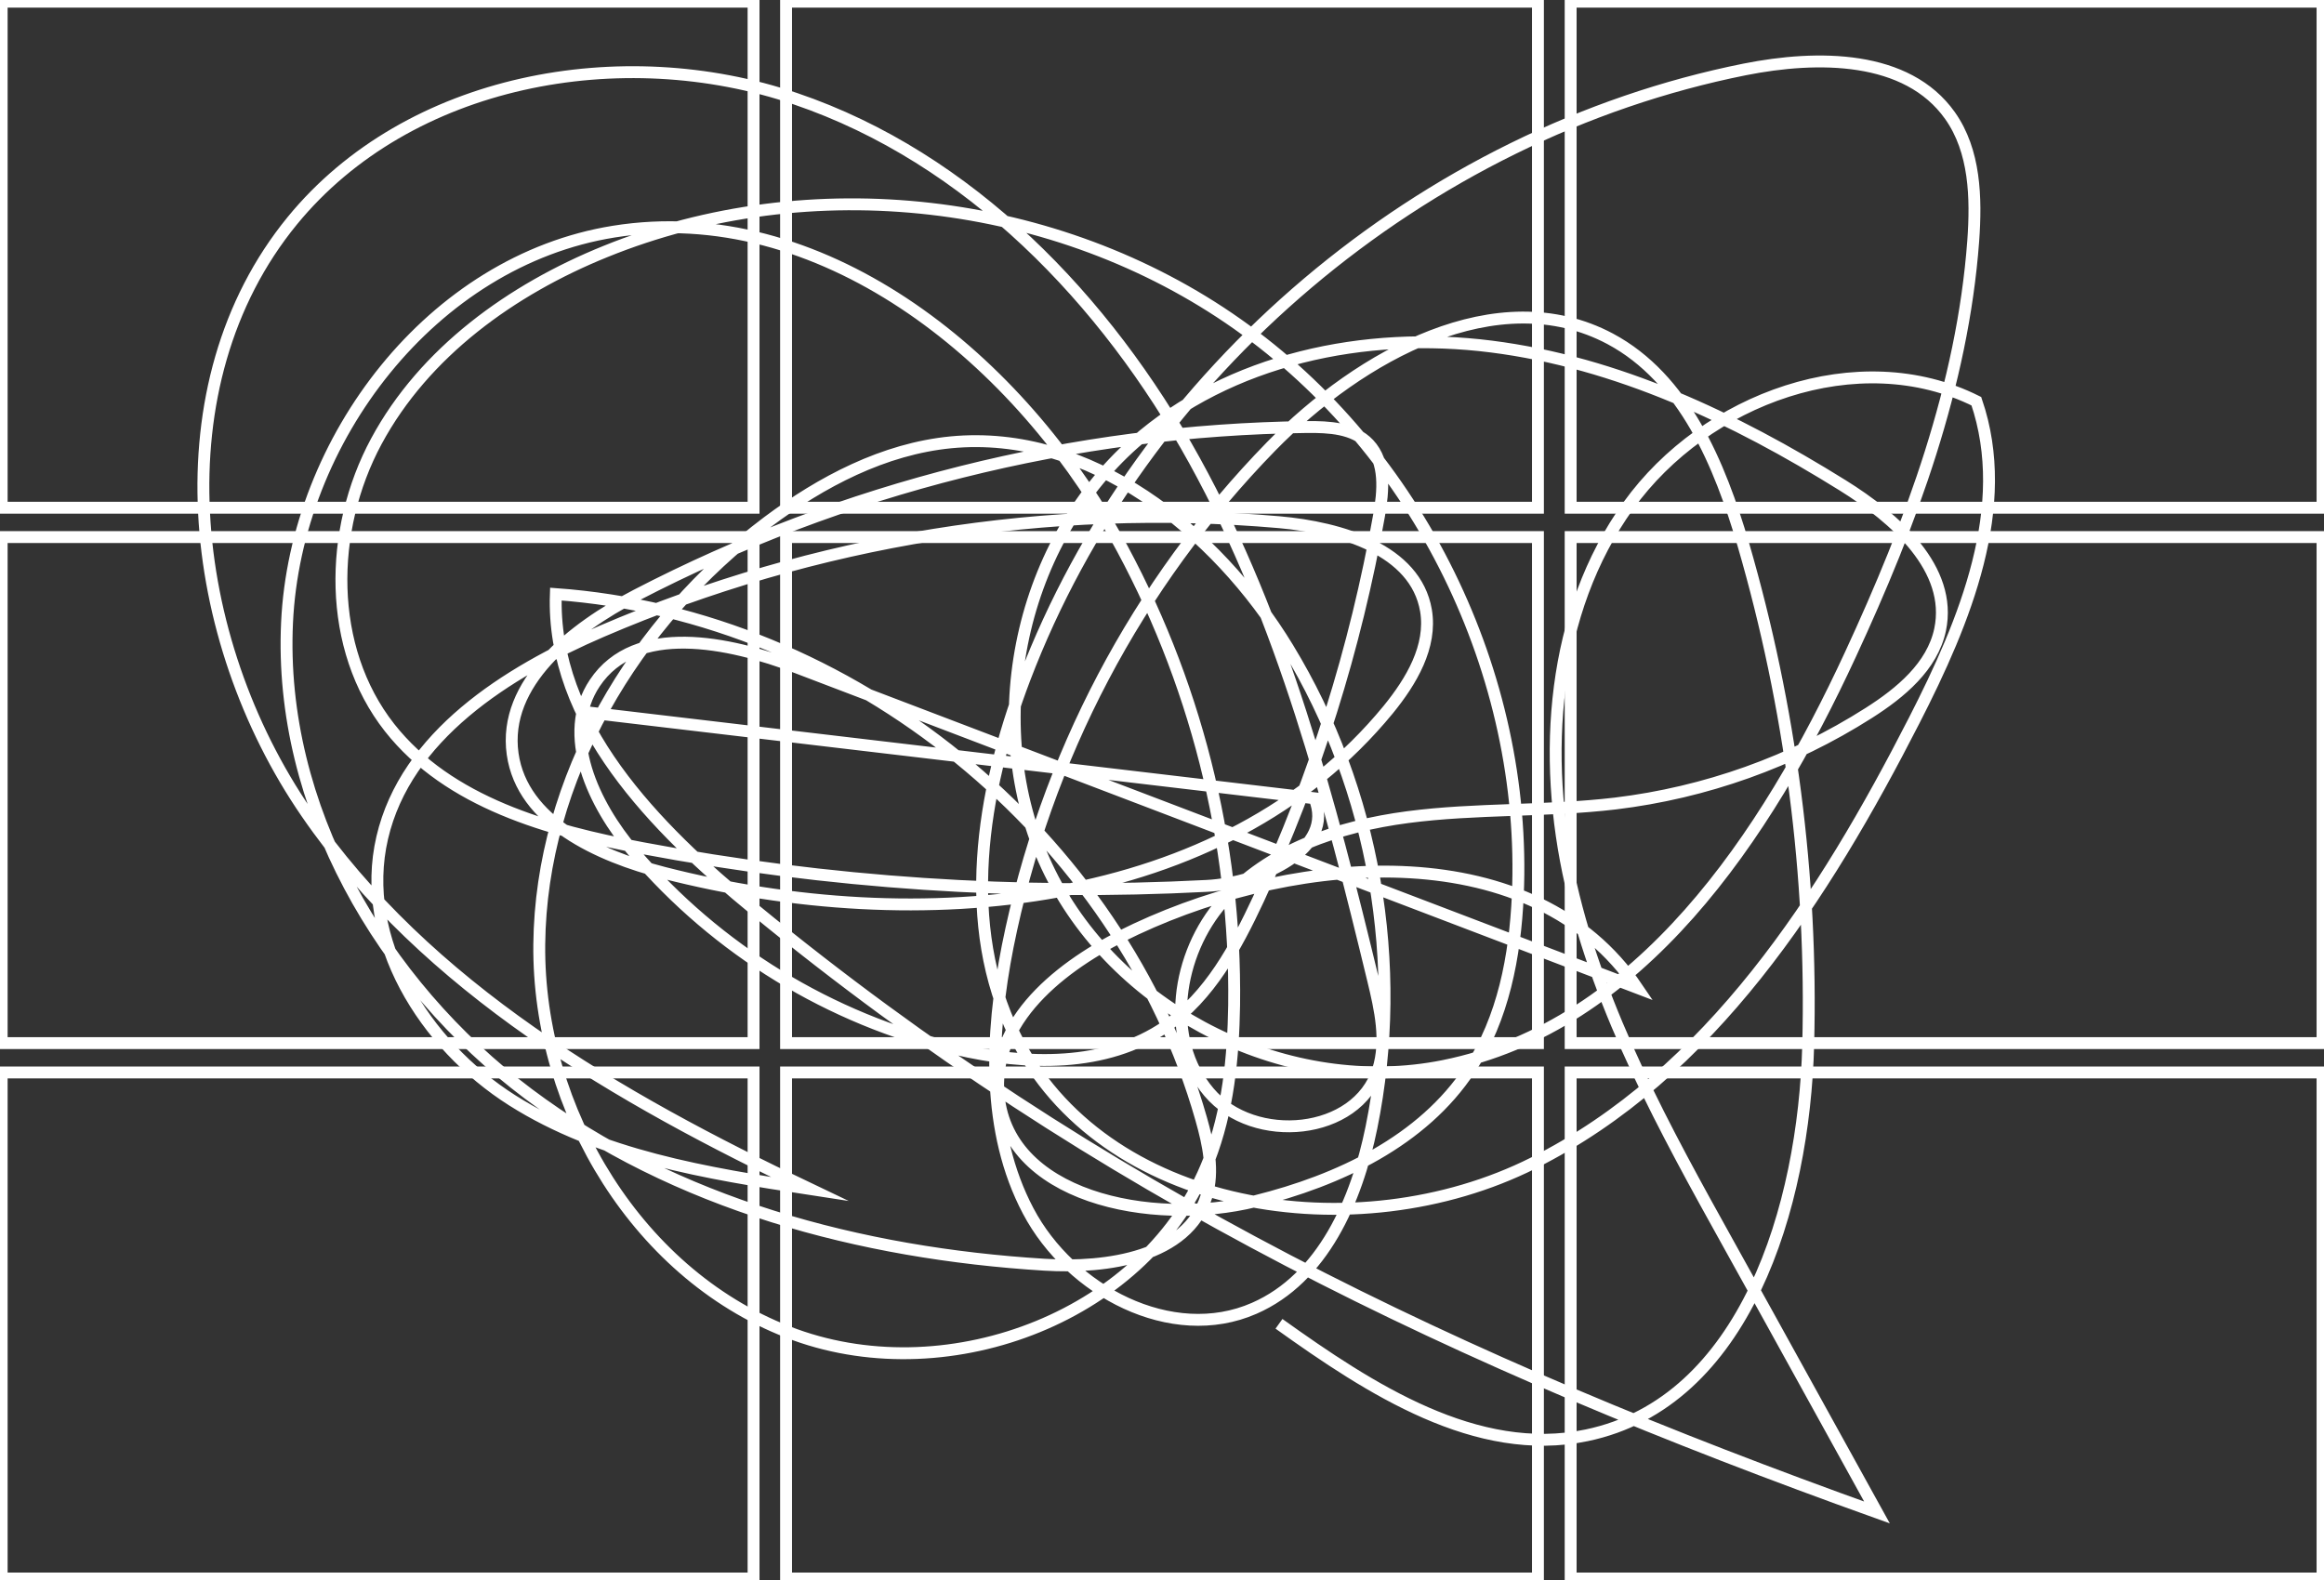
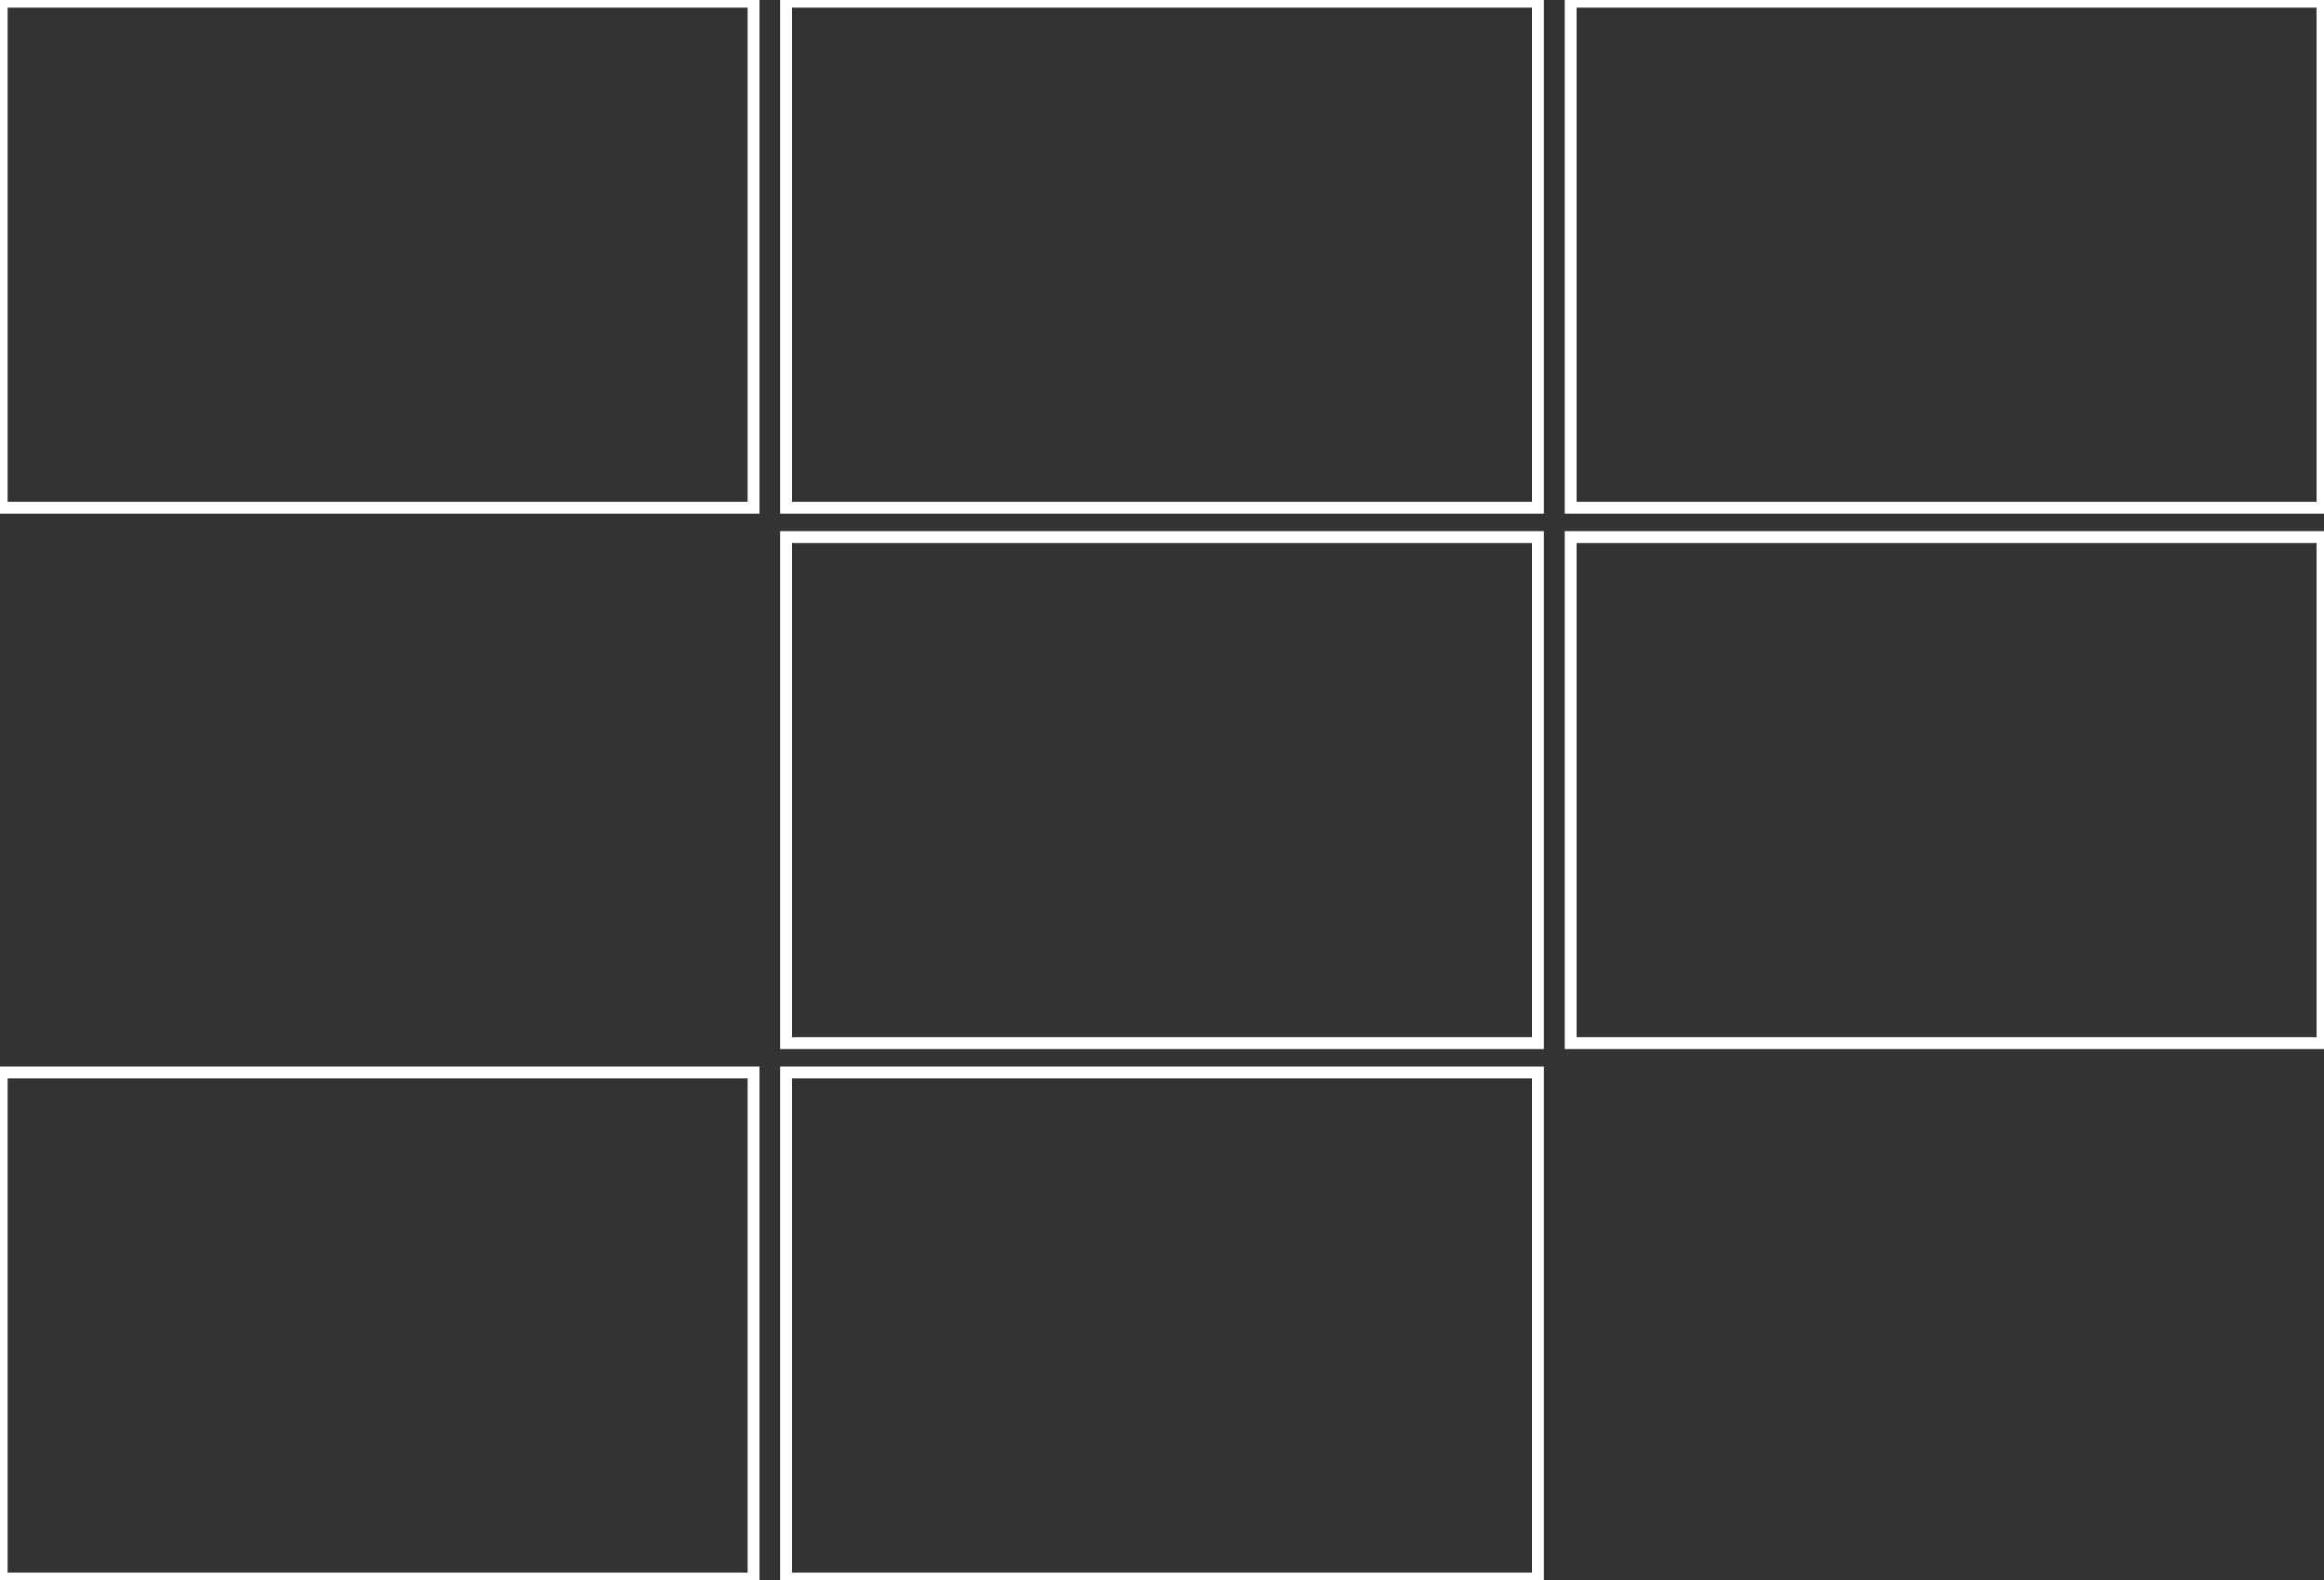
<svg xmlns="http://www.w3.org/2000/svg" version="1.1" id="Layer_1" x="0px" y="0px" viewBox="0 0 1108.4 753.8" style="enable-background:new 0 0 1108.4 753.8;" xml:space="preserve">
  <rect x="0" y="0" width="1108.4" height="753.8" fill="#333333" stroke="none" />
  <style type="text/css">
	.st0{fill:none;stroke:#FFFFFF;stroke-width:5.669;stroke-miterlimit:10;}
</style>
  <g>
    <g id="REST">
      <rect x="0.8" y="0.8" class="st0" width="358.6" height="241.4" />
      <rect x="374.9" y="0.8" class="st0" width="358.6" height="241.4" />
      <rect x="749.1" y="0.8" class="st0" width="358.6" height="241.4" />
-       <rect x="0.8" y="256.2" class="st0" width="358.6" height="241.4" />
      <rect x="374.9" y="256.2" class="st0" width="358.6" height="241.4" />
      <rect x="749.1" y="256.2" class="st0" width="358.6" height="241.4" />
      <rect x="0.8" y="511.6" class="st0" width="358.6" height="241.4" />
      <rect x="374.9" y="511.6" class="st0" width="358.6" height="241.4" />
-       <rect x="749.1" y="511.6" class="st0" width="358.6" height="241.4" />
    </g>
    <g id="Layer_3">
-       <path class="st0" d="M279.2,339.7l347.7,41.1c10.2,24-25.3,40.5-51.4,41.8c-90,4.7-180.4-1.3-269-18    c-44.8-8.4-92.5-21.7-120.7-57.5c-29.8-37.9-29.2-94.1-6.3-136.6S244,138.1,288.7,120c97.7-39.7,215.3-26.2,301.5,34.6    s138.3,167,133.7,272.4c-1.3,29.1-6.9,58.8-22.9,83.1c-22.5,34.2-62.4,53-102.2,62.9c-49.6,12.3-120-1.9-122.7-52.8    c-1.9-35.9,33.1-61.8,65.7-77c79.2-37,190-44.5,239,28L380,318.4c-32.6-12.4-76.9-21.6-96.3,7.4c-16.5,24.6-0.7,58,18.5,80.6    c39.9,46.8,93.6,79.6,153.4,93.9c33.8,8,71.9,9,100.5-10.7c20.8-14.4,33.4-37.8,44.1-60.7c27-58.2,46.3-119.7,57.5-182.9    c2.1-11.8,3.3-25.5-4.9-34.2c-7.2-7.6-18.9-8.2-29.5-8.1c-111.4,1.4-220.9,28.9-319.8,80.2c-30.4,15.8-63.8,41.9-59,75.8    c4.6,32.2,40.8,48.6,72.3,56.7c120.8,30.9,266.2,18.5,345.3-77.9c11-13.5,20.9-30.1,18-47.3c-5-29-40.7-39.5-70-42.1    c-110.3-9.6-221.3,8.3-323,52c-45.7,19.7-93.5,50-104.8,98.5s20,98.7,62,125.3s92.7,34.8,141.9,42.3    c-91.3-43.4-182.7-96.1-240-179.4s-70.8-204.3-6.8-282.5c55.5-67.8,157.1-86.4,240-58.2s148,95.9,190.3,172.6    s64.6,162.6,85.2,247.8c3.4,14,6.7,28.9,2.4,42.7c-10,31.5-59.3,36.1-80.7,10.8s-15.3-66,6.5-90.8s55.5-36.1,88.3-40.4    s66.1-2.6,99-6.5c43-5.2,84.3-19.9,120.9-43.2c15.1-9.6,30.3-22.2,34-39.7c6.1-29-21.4-53.3-46.5-68.9    c-51.4-32-107.5-58.6-167.6-66.2s-124.7,5.8-170.1,45.9c-56.2,49.6-73.6,138.1-40.3,205.2s114.3,106.9,187.7,92.1    c93.7-18.8,153.9-109.5,194-196.2c29-62.6,53.5-128.5,58.6-197.3c1.5-20.7,0.9-43-11.1-59.9c-20.5-28.9-63.1-28.9-97.8-22    C678.6,63.8,544.4,177.4,488.7,323.6c-20.8,54.6-30.6,117.7-4.8,170.1c41.7,84.8,162.9,103.5,247.4,61.1    C815.8,512.5,870,427.7,913,343.6c24.2-47.3,46.8-101.9,29.6-152.2c-56.2-28.1-129.2-1.3-165.9,49.7s-41.5,119.5-27.5,180.7    s44.9,117.1,75.4,172c28,50.4,42.7,77.3,70.6,127.7c-198.9-71.3-372-153.5-535.3-287.6c-47.6-39-97-89-94.8-150.5    c140.5,10.1,269.3,114.9,307.8,250.4c3.4,12,6.2,24.9,2.5,36.9c-9,28.9-47.2,34.5-77.4,32.6c-87.5-5.4-175.9-28.9-246-81.5    S132.8,384.5,136.9,297s69.2-172.6,155.8-186.5c98-15.7,190.6,58.2,239.1,144.9c38.2,68.4,57.8,145.7,56.8,224.1    c-0.4,25.1-2.9,50.5-12,73.9c-28.6,73.8-123,110.2-197.4,83.3s-122.8-107.1-122-186.2c0.8-79.1,45.6-154,108.9-201.5    c25.8-19.3,55.5-34.9,87.5-38c65.9-6.3,126.3,41.6,160.7,98.2c41.1,67.6,55.6,151,39.8,228.6c-7.1,35-23.2,72-55.9,86.3    c-39.4,17.3-87.7-8.3-107.8-46.4c-20.1-38-18.1-84-9.8-126.2c18-90,61.6-172.9,125.7-238.6c42.5-43.4,108-79.8,161.6-51.3    c35.4,18.9,52.3,59.8,63.6,98.3c22.5,77.5,33,158,30.9,238.6c-2,77.2-30.1,170.5-105.7,186.2c-52.5,10.9-103.1-22-146.7-53.2" />
-     </g>
+       </g>
  </g>
</svg>